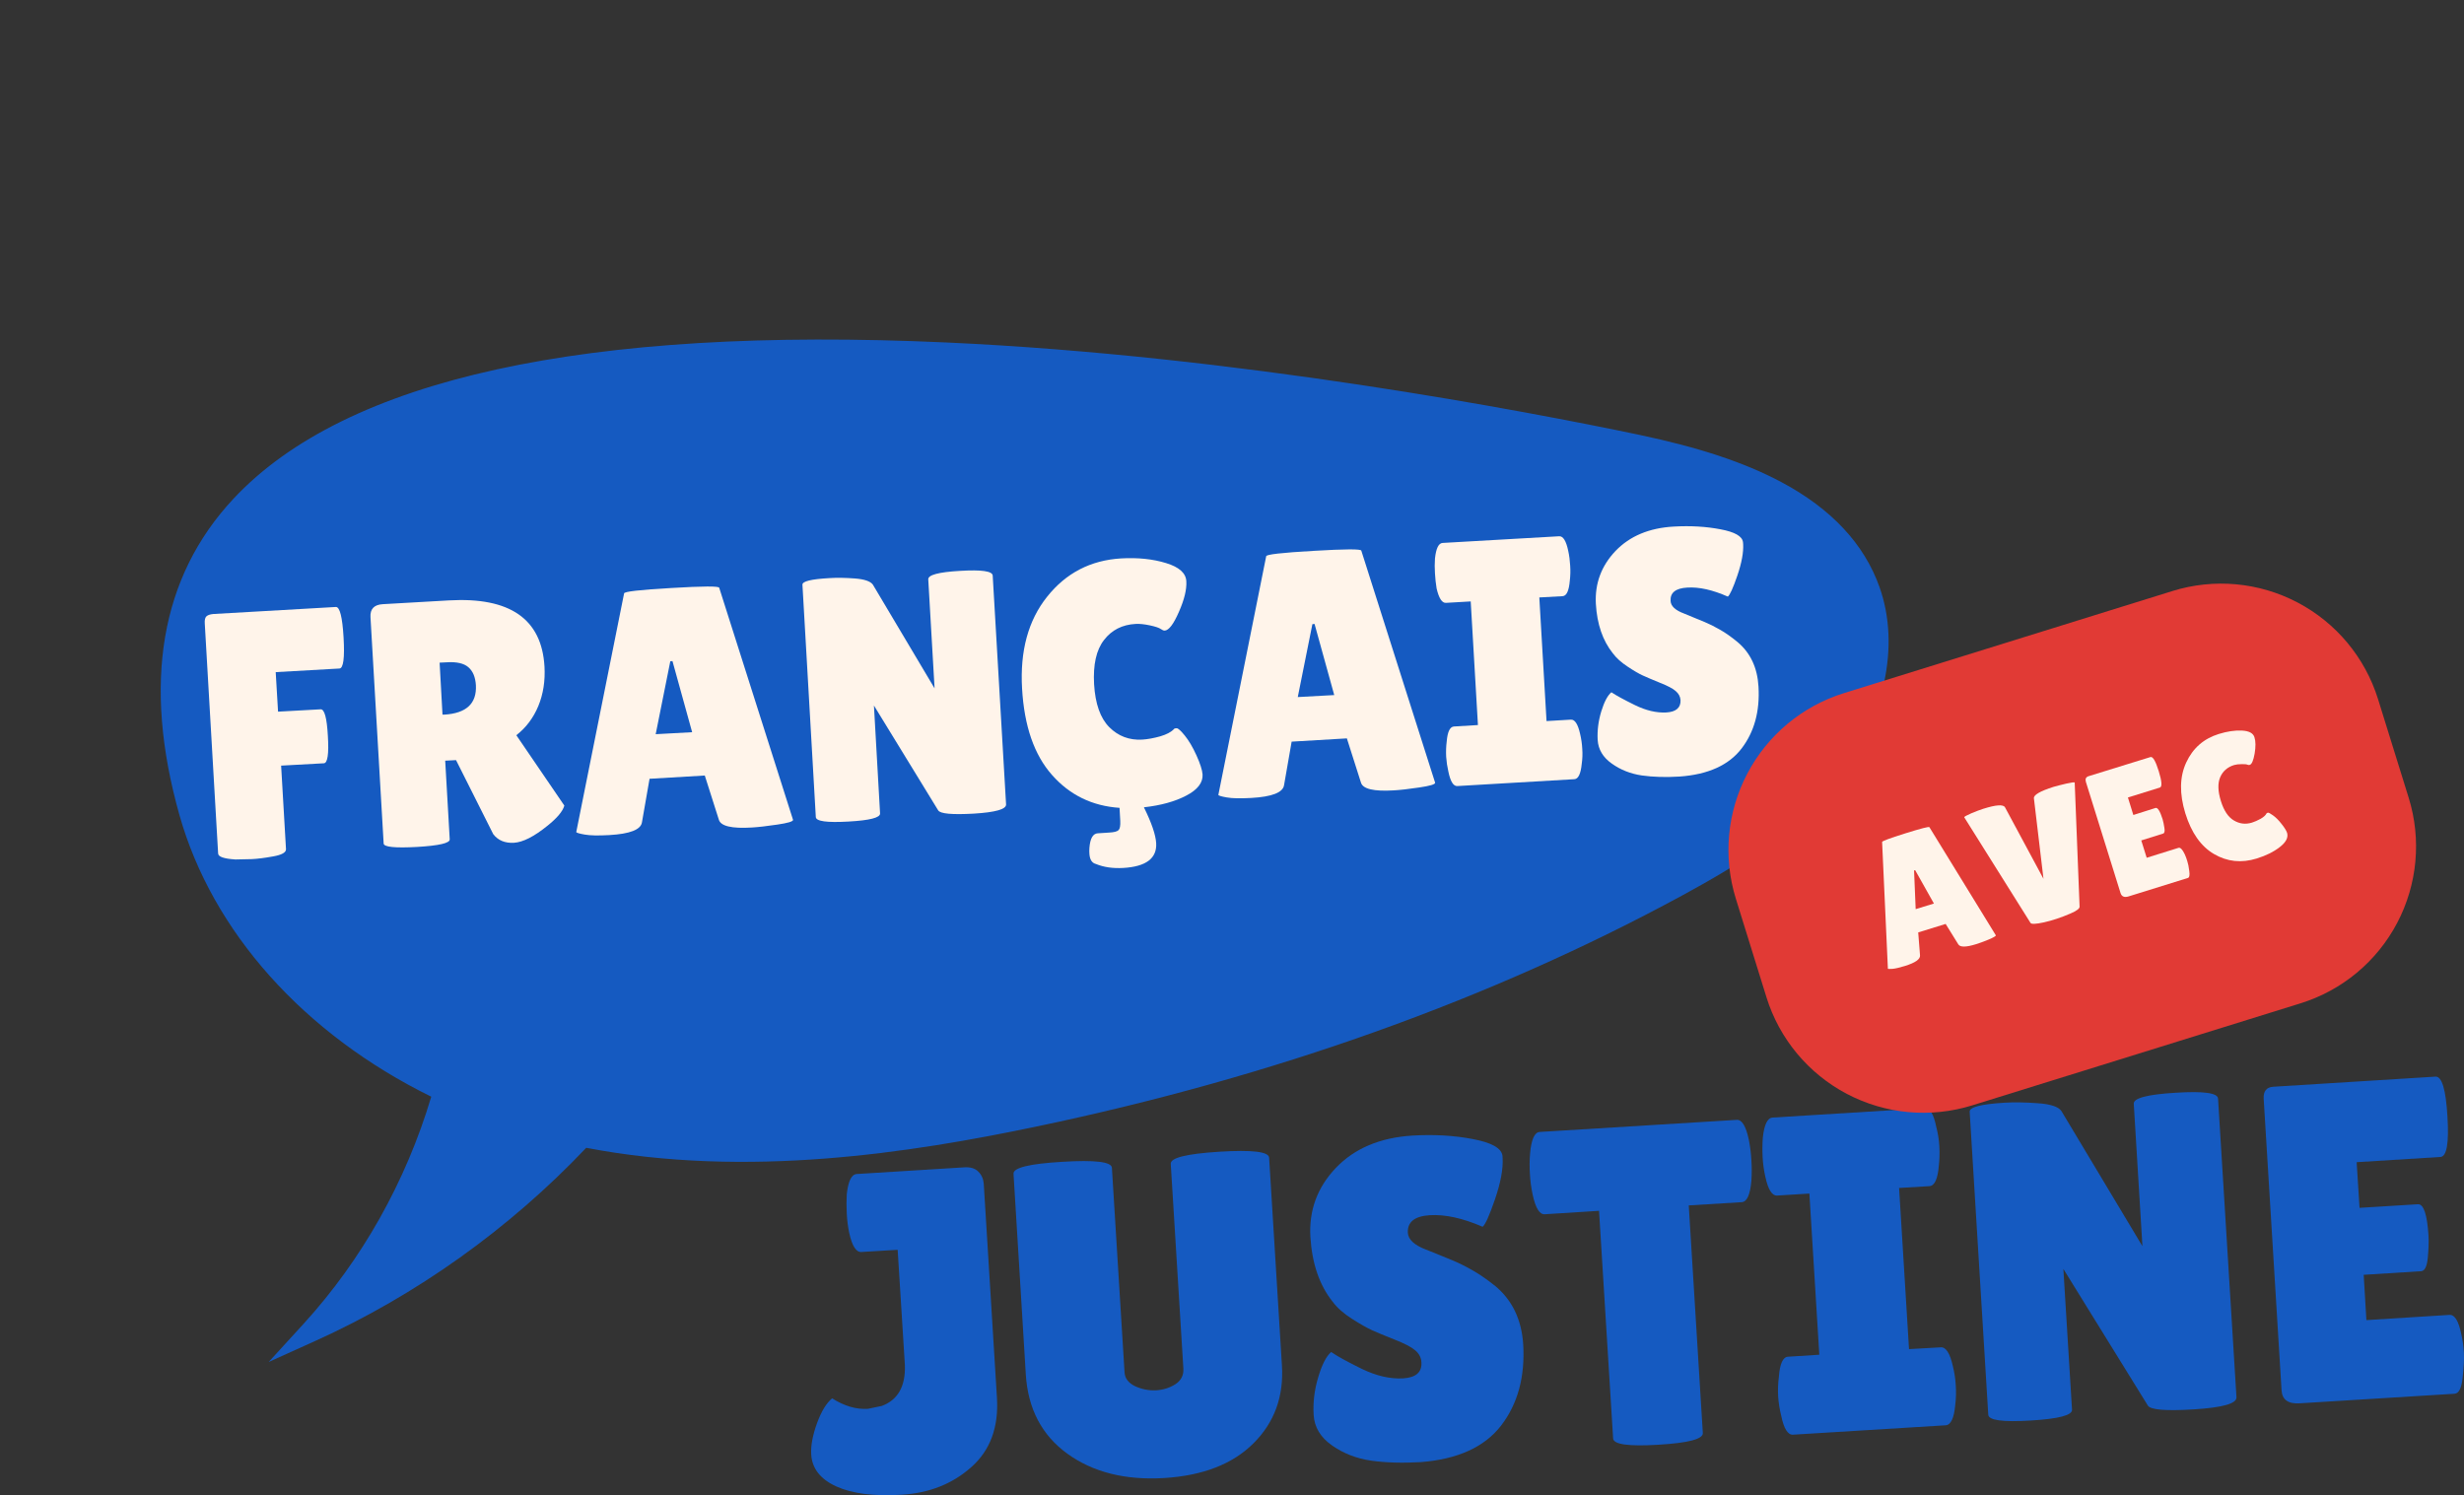
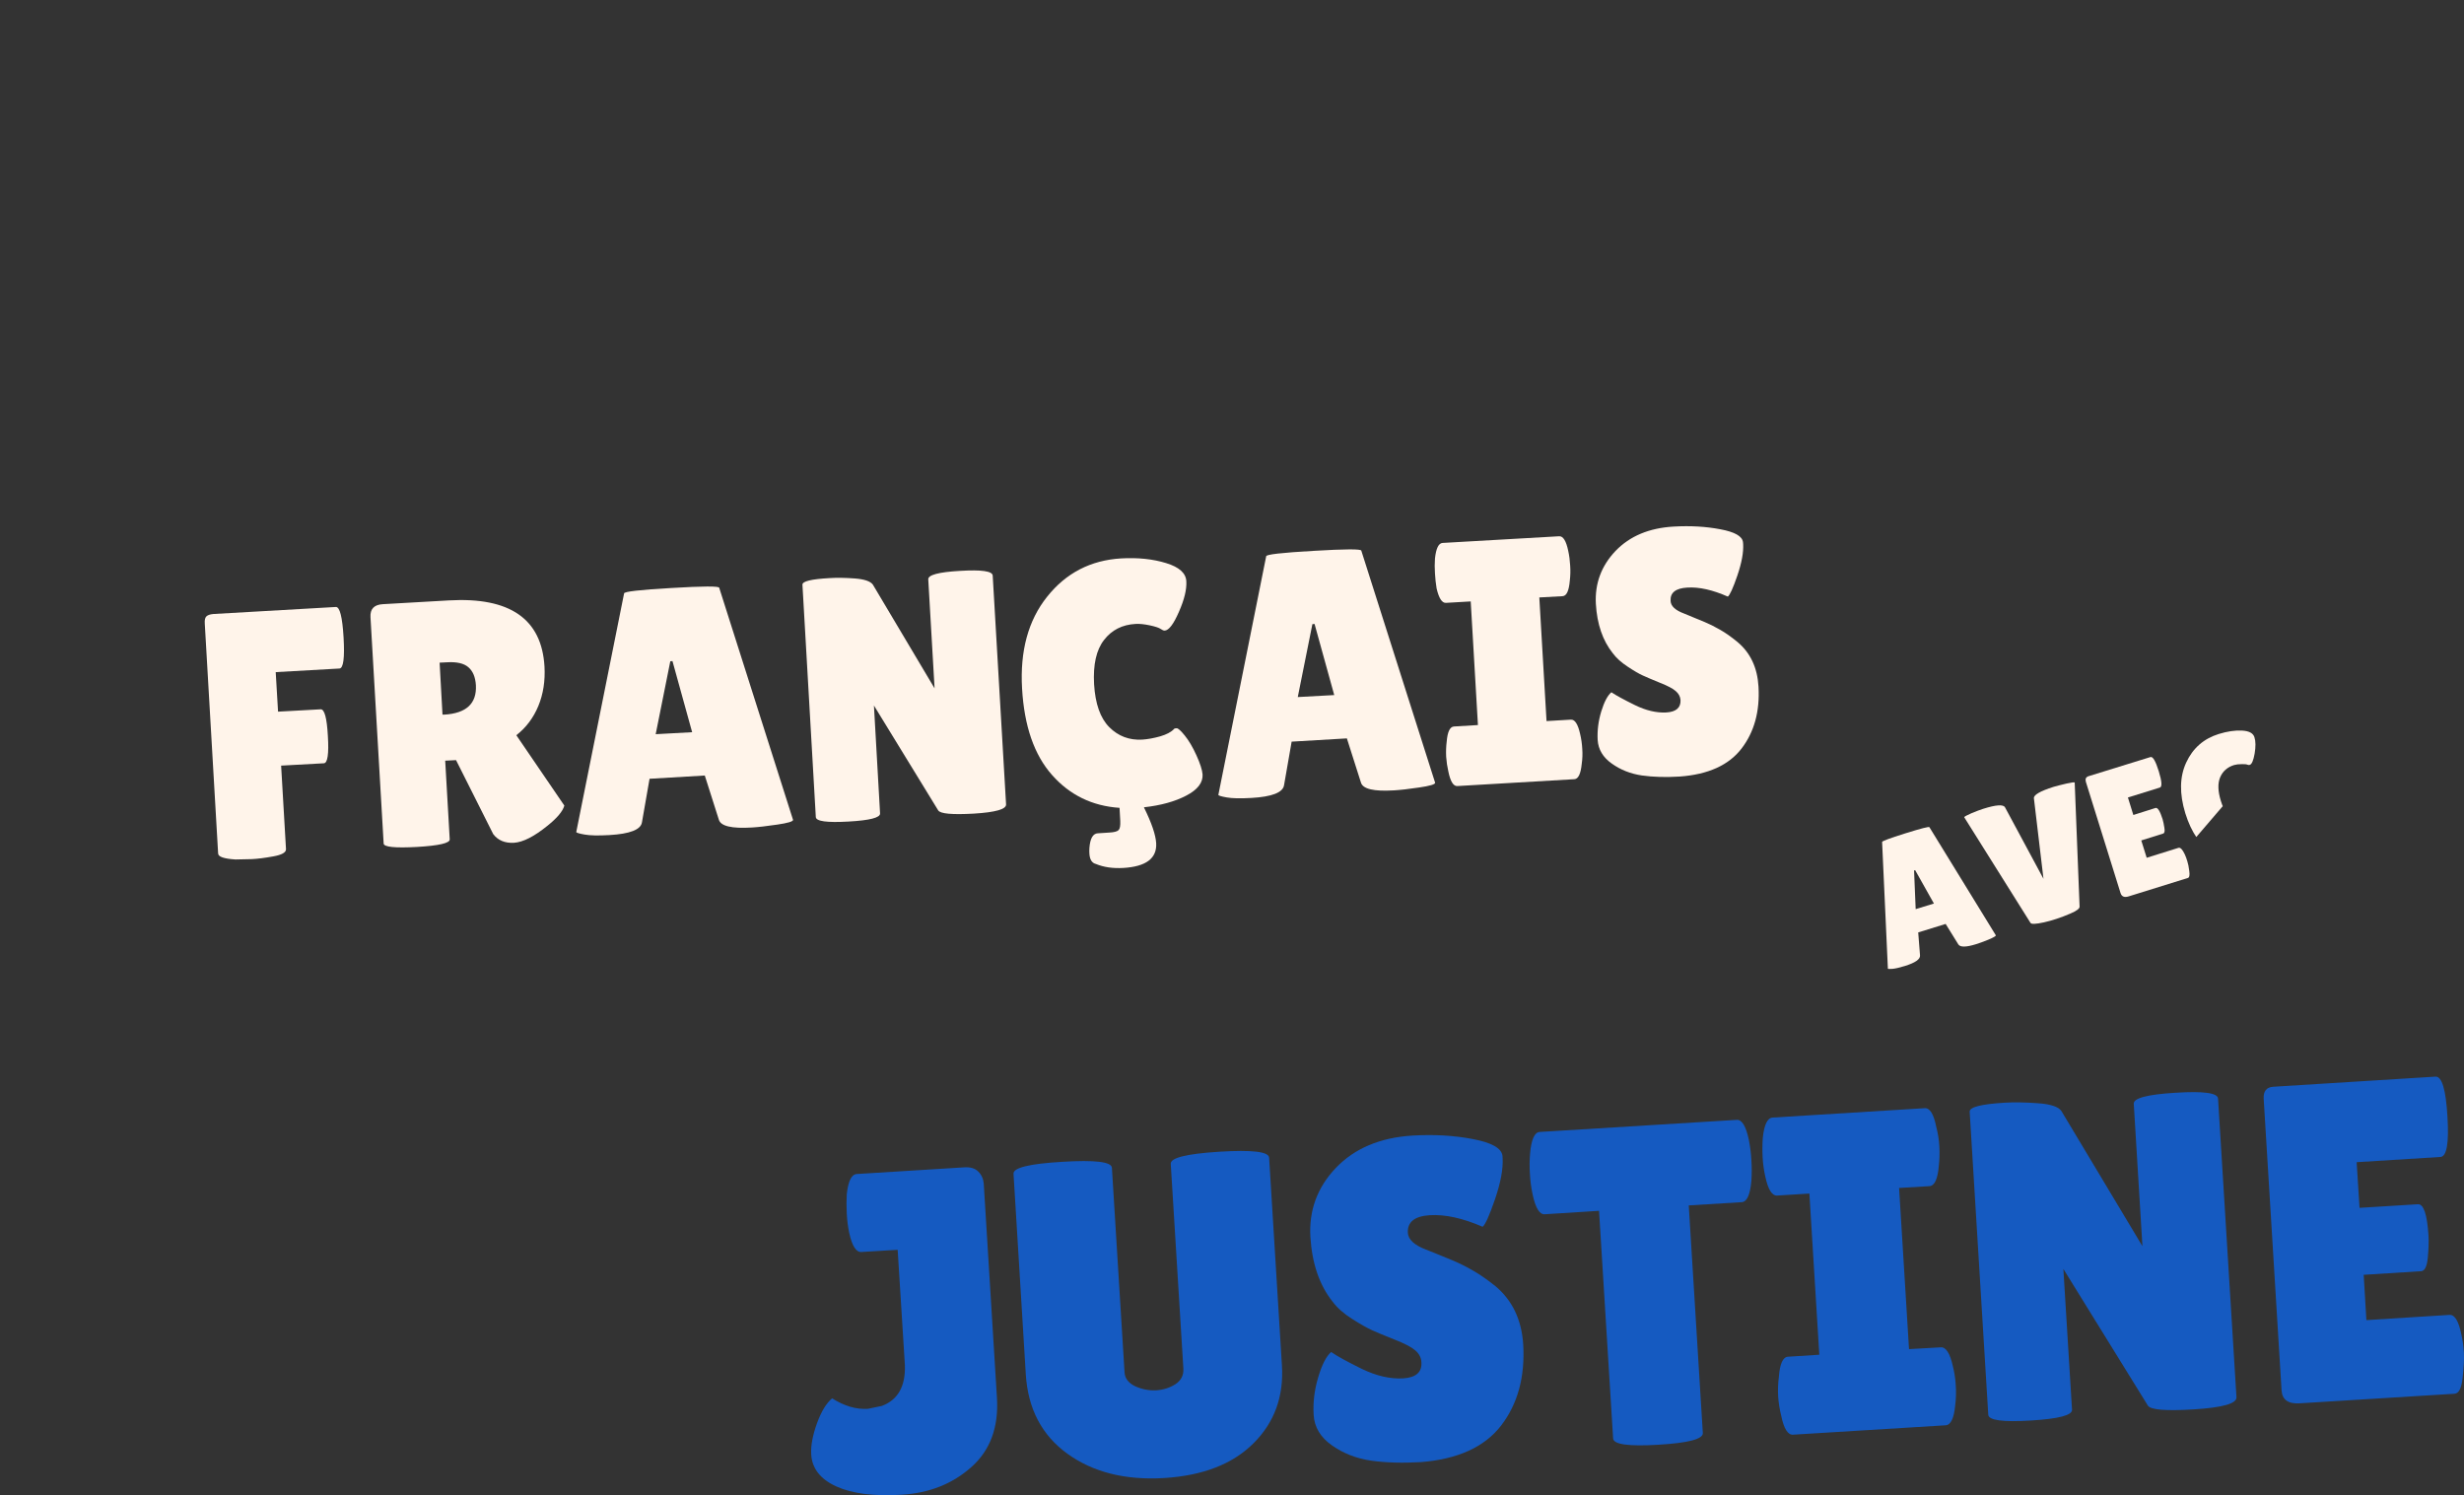
<svg xmlns="http://www.w3.org/2000/svg" zoomAndPan="magnify" preserveAspectRatio="xMidYMid meet" version="1.0" viewBox="62.13 117.75 213.29 129.45">
  <rect x="62.13" y="117.75" width="213.29" height="129.45" fill="#333333" stroke="none" />
  <defs>
    <g />
    <clipPath id="40a7d2439a">
      <path d="M 76 148 L 225 148 L 225 233 L 76 233 Z M 76 148 " clip-rule="nonzero" />
    </clipPath>
    <clipPath id="ef76f8b286">
      <path d="M 62.125 129.727 L 222.469 117.746 L 230.488 225.055 L 70.141 237.035 Z M 62.125 129.727 " clip-rule="nonzero" />
    </clipPath>
    <clipPath id="a3f506f427">
-       <path d="M 62.125 129.727 L 222.469 117.746 L 230.488 225.055 L 70.141 237.035 Z M 62.125 129.727 " clip-rule="nonzero" />
-     </clipPath>
+       </clipPath>
    <clipPath id="da05b70081">
      <path d="M 76 147 L 226 147 L 226 236 L 76 236 Z M 76 147 " clip-rule="nonzero" />
    </clipPath>
    <clipPath id="205cfe36ad">
      <path d="M 62.125 129.727 L 222.469 117.746 L 230.488 225.055 L 70.141 237.035 Z M 62.125 129.727 " clip-rule="nonzero" />
    </clipPath>
    <clipPath id="9d0615c50e">
      <path d="M 62.125 129.727 L 222.469 117.746 L 230.488 225.055 L 70.141 237.035 Z M 62.125 129.727 " clip-rule="nonzero" />
    </clipPath>
    <clipPath id="8349fe915e">
      <path d="M 211 168 L 272 168 L 272 215 L 211 215 Z M 211 168 " clip-rule="nonzero" />
    </clipPath>
    <clipPath id="796a083095">
      <path d="M 208.168 181.977 L 263.797 164.684 L 274.891 200.375 L 219.262 217.668 Z M 208.168 181.977 " clip-rule="nonzero" />
    </clipPath>
    <clipPath id="43963ec3af">
-       <path d="M 221.75 177.754 L 250.172 168.918 C 253.777 167.797 257.676 168.152 261.016 169.91 C 264.355 171.664 266.859 174.676 267.98 178.277 L 270.629 186.805 C 271.75 190.406 271.391 194.305 269.637 197.645 C 267.883 200.984 264.871 203.488 261.27 204.609 L 232.844 213.445 C 229.242 214.562 225.344 214.207 222.004 212.453 C 218.664 210.695 216.16 207.688 215.039 204.086 L 212.391 195.559 C 211.27 191.957 211.625 188.055 213.383 184.719 C 215.137 181.379 218.148 178.871 221.75 177.754 Z M 221.75 177.754 " clip-rule="nonzero" />
-     </clipPath>
+       </clipPath>
    <clipPath id="be95c8e720">
      <path d="M 222 188 L 235 188 L 235 202 L 222 202 Z M 222 188 " clip-rule="nonzero" />
    </clipPath>
    <clipPath id="c7c09c0be7">
      <path d="M 208.168 181.977 L 263.68 164.719 L 274.695 200.152 L 219.184 217.41 Z M 208.168 181.977 " clip-rule="nonzero" />
    </clipPath>
    <clipPath id="8e7101daa4">
      <path d="M 232 185 L 245 185 L 245 199 L 232 199 Z M 232 185 " clip-rule="nonzero" />
    </clipPath>
    <clipPath id="e16da95fc0">
      <path d="M 208.168 181.977 L 263.68 164.719 L 274.695 200.152 L 219.184 217.41 Z M 208.168 181.977 " clip-rule="nonzero" />
    </clipPath>
    <clipPath id="34b125a082">
      <path d="M 242 183 L 252 183 L 252 196 L 242 196 Z M 242 183 " clip-rule="nonzero" />
    </clipPath>
    <clipPath id="b8ebd75f37">
      <path d="M 208.168 181.977 L 263.68 164.719 L 274.695 200.152 L 219.184 217.41 Z M 208.168 181.977 " clip-rule="nonzero" />
    </clipPath>
    <clipPath id="52d5b4e914">
-       <path d="M 249 180 L 261 180 L 261 194 L 249 194 Z M 249 180 " clip-rule="nonzero" />
+       <path d="M 249 180 L 261 180 L 249 194 Z M 249 180 " clip-rule="nonzero" />
    </clipPath>
    <clipPath id="80938bb342">
      <path d="M 208.168 181.977 L 263.68 164.719 L 274.695 200.152 L 219.184 217.41 Z M 208.168 181.977 " clip-rule="nonzero" />
    </clipPath>
  </defs>
  <g clip-path="url(#40a7d2439a)">
    <g clip-path="url(#ef76f8b286)">
      <g clip-path="url(#a3f506f427)">
        <path fill="#155ac1" d="M 223.961 168.902 C 221.191 161.062 211.906 157.992 203.766 156.285 C 177.738 150.828 62.133 129.727 78.555 188.051 C 81.609 198.902 90.266 207.332 100.57 212.199 C 98.402 219.879 94.484 227.07 89.102 232.969 C 97.934 228.977 105.938 223.191 112.551 216.113 C 125.383 218.688 138.82 217.059 151.688 214.367 C 171.02 210.32 189.922 203.895 207.281 194.473 C 212.168 191.82 217.039 188.844 220.5 184.492 C 223.965 180.145 225.812 174.145 223.961 168.902 Z M 223.961 168.902 " fill-opacity="1" fill-rule="nonzero" />
      </g>
    </g>
  </g>
  <g clip-path="url(#da05b70081)">
    <g clip-path="url(#205cfe36ad)">
      <g clip-path="url(#9d0615c50e)">
-         <path fill="#155ac1" d="M 85.387 235.66 L 88.418 232.344 C 93.461 226.816 97.27 220.039 99.461 212.691 C 88.438 207.273 80.512 198.418 77.66 188.301 C 74.449 176.895 76.023 167.688 82.336 160.93 C 92.051 150.531 112.809 145.98 144.031 147.398 C 169.219 148.543 194.328 153.363 203.957 155.379 C 209.199 156.48 213.125 157.781 216.312 159.477 C 220.645 161.781 223.512 164.848 224.832 168.594 C 226.637 173.695 225.254 180.012 221.227 185.07 C 217.664 189.543 212.633 192.621 207.723 195.285 C 191.203 204.25 172.414 210.973 151.879 215.27 C 141.02 217.543 126.809 219.793 112.875 217.117 C 106.234 224.125 98.156 229.891 89.48 233.809 Z M 120.613 149.453 C 116.273 149.777 112.25 150.273 108.559 150.945 C 97.078 153.035 88.711 156.82 83.691 162.195 C 77.848 168.445 76.422 177.059 79.445 187.801 C 82.207 197.617 90.051 206.207 100.965 211.359 L 101.672 211.695 L 101.461 212.449 C 99.637 218.918 96.605 224.984 92.598 230.223 C 99.727 226.457 106.328 221.414 111.875 215.48 L 112.227 215.102 L 112.734 215.203 C 126.5 217.969 140.68 215.723 151.5 213.461 C 171.859 209.199 190.48 202.535 206.844 193.656 C 211.578 191.086 216.422 188.129 219.777 183.914 C 223.414 179.352 224.68 173.715 223.09 169.207 C 220.379 161.535 210.656 158.676 203.578 157.191 C 193.996 155.184 169 150.387 143.949 149.25 C 135.41 148.859 127.605 148.93 120.613 149.453 Z M 120.613 149.453 " fill-opacity="1" fill-rule="nonzero" />
-       </g>
+         </g>
    </g>
  </g>
  <g fill="#fff4ea" fill-opacity="1">
    <g transform="translate(79.668, 192.078)">
      <g>
        <path d="M 11.531 -21.781 C 11.875 -21.801 12.098 -20.922 12.203 -19.141 C 12.305 -17.367 12.188 -16.473 11.844 -16.453 L 6.328 -16.141 L 6.531 -12.719 L 10.219 -12.922 C 10.551 -12.941 10.758 -12.172 10.844 -10.609 C 10.938 -9.055 10.82 -8.27 10.5 -8.25 L 6.797 -8.047 L 7.219 -0.812 C 7.227 -0.531 6.859 -0.32 6.109 -0.188 C 5.367 -0.051 4.754 0.023 4.266 0.047 L 2.844 0.078 C 1.852 0.016 1.352 -0.156 1.344 -0.438 L 0.188 -20.344 C 0.164 -20.664 0.219 -20.879 0.344 -20.984 C 0.469 -21.086 0.66 -21.148 0.922 -21.172 Z M 11.531 -21.781 " />
      </g>
    </g>
  </g>
  <g fill="#fff4ea" fill-opacity="1">
    <g transform="translate(93.856, 191.258)">
      <g>
        <path d="M 7.203 -0.844 C 7.223 -0.52 6.285 -0.301 4.391 -0.188 C 2.461 -0.082 1.492 -0.18 1.484 -0.484 L 0.344 -20.078 C 0.301 -20.785 0.656 -21.16 1.406 -21.203 L 7.141 -21.531 C 12.41 -21.832 15.164 -19.926 15.406 -15.812 C 15.477 -14.57 15.301 -13.43 14.875 -12.391 C 14.445 -11.359 13.812 -10.516 12.969 -9.859 L 17.125 -3.766 C 16.988 -3.273 16.5 -2.691 15.656 -2.016 C 14.508 -1.086 13.547 -0.598 12.766 -0.547 C 11.984 -0.504 11.383 -0.754 10.969 -1.297 L 7.75 -7.703 L 6.812 -7.656 Z M 6.328 -16.141 L 6.578 -11.641 L 6.734 -11.641 C 8.641 -11.754 9.551 -12.602 9.469 -14.188 C 9.426 -14.895 9.207 -15.414 8.812 -15.75 C 8.426 -16.082 7.812 -16.223 6.969 -16.172 Z M 6.328 -16.141 " />
      </g>
    </g>
  </g>
  <g fill="#fff4ea" fill-opacity="1">
    <g transform="translate(111.591, 190.232)">
      <g>
        <path d="M 15.625 -0.844 C 13.883 -0.738 12.93 -0.961 12.766 -1.516 L 11.547 -5.344 L 6.766 -5.062 L 6.109 -1.297 C 6.016 -0.66 5.07 -0.289 3.281 -0.188 C 2.32 -0.133 1.609 -0.148 1.141 -0.234 C 0.672 -0.316 0.43 -0.391 0.422 -0.453 L 4.562 -21.109 C 4.551 -21.266 5.914 -21.422 8.656 -21.578 C 11.406 -21.742 12.785 -21.75 12.797 -21.594 L 19.188 -1.5 C 19.188 -1.363 18.727 -1.227 17.812 -1.094 C 16.895 -0.957 16.164 -0.875 15.625 -0.844 Z M 7.297 -8.922 L 10.453 -9.094 L 8.75 -15.25 L 8.562 -15.234 Z M 7.297 -8.922 " />
      </g>
    </g>
  </g>
  <g fill="#fff4ea" fill-opacity="1">
    <g transform="translate(131.28, 189.093)">
      <g>
        <path d="M 17.938 -1.703 C 17.957 -1.285 17.023 -1.02 15.141 -0.906 C 13.266 -0.801 12.238 -0.895 12.062 -1.188 L 6.5 -10.266 L 7.031 -0.922 C 7.051 -0.555 6.133 -0.32 4.281 -0.219 C 2.426 -0.113 1.488 -0.242 1.469 -0.609 L 0.312 -20.719 C 0.289 -21.02 1.078 -21.211 2.672 -21.297 C 3.273 -21.336 3.992 -21.328 4.828 -21.266 C 5.672 -21.203 6.195 -21.023 6.406 -20.734 L 11.75 -11.75 L 11.203 -21.188 C 11.18 -21.57 12.098 -21.816 13.953 -21.922 C 15.816 -22.035 16.758 -21.898 16.781 -21.516 Z M 17.938 -1.703 " />
      </g>
    </g>
  </g>
  <g fill="#fff4ea" fill-opacity="1">
    <g transform="translate(150.759, 187.967)">
      <g>
        <path d="M 11.453 2.781 C 11.523 4.094 10.578 4.805 8.609 4.922 C 7.703 4.973 6.91 4.859 6.234 4.578 C 5.891 4.492 5.703 4.195 5.672 3.688 C 5.66 3.551 5.66 3.391 5.672 3.203 C 5.734 2.367 5.977 1.941 6.406 1.922 L 7.391 1.859 C 7.816 1.836 8.086 1.766 8.203 1.641 C 8.316 1.523 8.363 1.258 8.344 0.844 L 8.281 -0.281 C 5.926 -0.438 3.977 -1.383 2.438 -3.125 C 0.895 -4.863 0.031 -7.359 -0.156 -10.609 C -0.344 -13.867 0.379 -16.52 2.016 -18.562 C 3.648 -20.613 5.785 -21.719 8.422 -21.875 C 9.879 -21.957 11.176 -21.82 12.312 -21.469 C 13.445 -21.125 14.031 -20.598 14.062 -19.891 C 14.102 -19.191 13.891 -18.312 13.422 -17.25 C 12.961 -16.188 12.551 -15.645 12.188 -15.625 C 12.094 -15.625 11.977 -15.672 11.844 -15.766 C 11.707 -15.867 11.395 -15.973 10.906 -16.078 C 10.426 -16.18 10.016 -16.223 9.672 -16.203 C 8.516 -16.141 7.602 -15.676 6.938 -14.812 C 6.27 -13.957 5.984 -12.68 6.078 -10.984 C 6.18 -9.285 6.617 -8.047 7.391 -7.266 C 8.172 -6.484 9.125 -6.125 10.25 -6.188 C 10.719 -6.219 11.234 -6.312 11.797 -6.469 C 12.359 -6.633 12.758 -6.848 13 -7.109 C 13.02 -7.148 13.094 -7.172 13.219 -7.172 C 13.344 -7.18 13.578 -6.973 13.922 -6.547 C 14.273 -6.117 14.613 -5.547 14.938 -4.828 C 15.258 -4.117 15.438 -3.566 15.469 -3.172 C 15.508 -2.461 15.039 -1.852 14.062 -1.344 C 13.094 -0.832 11.867 -0.492 10.391 -0.328 C 11.055 1.016 11.41 2.051 11.453 2.781 Z M 11.453 2.781 " />
      </g>
    </g>
  </g>
  <g fill="#fff4ea" fill-opacity="1">
    <g transform="translate(167.172, 187.017)">
      <g>
        <path d="M 15.625 -0.844 C 13.883 -0.738 12.93 -0.961 12.766 -1.516 L 11.547 -5.344 L 6.766 -5.062 L 6.109 -1.297 C 6.016 -0.66 5.07 -0.289 3.281 -0.188 C 2.32 -0.133 1.609 -0.148 1.141 -0.234 C 0.672 -0.316 0.43 -0.391 0.422 -0.453 L 4.562 -21.109 C 4.551 -21.266 5.914 -21.422 8.656 -21.578 C 11.406 -21.742 12.785 -21.75 12.797 -21.594 L 19.188 -1.5 C 19.188 -1.363 18.727 -1.227 17.812 -1.094 C 16.895 -0.957 16.164 -0.875 15.625 -0.844 Z M 7.297 -8.922 L 10.453 -9.094 L 8.75 -15.25 L 8.562 -15.234 Z M 7.297 -8.922 " />
      </g>
    </g>
  </g>
  <g fill="#fff4ea" fill-opacity="1">
    <g transform="translate(186.861, 185.878)">
      <g>
        <path d="M 3.203 -5.359 L 2.578 -16.062 L 0.438 -15.938 C 0.094 -15.914 -0.176 -16.332 -0.375 -17.188 C -0.445 -17.613 -0.492 -18.047 -0.516 -18.484 C -0.547 -18.93 -0.547 -19.363 -0.516 -19.781 C -0.422 -20.656 -0.203 -21.102 0.141 -21.125 L 10.234 -21.703 C 10.578 -21.723 10.836 -21.305 11.016 -20.453 C 11.109 -20.035 11.164 -19.602 11.188 -19.156 C 11.219 -18.719 11.207 -18.285 11.156 -17.859 C 11.082 -16.984 10.875 -16.535 10.531 -16.516 L 8.516 -16.406 L 9.141 -5.703 L 11.25 -5.828 C 11.594 -5.848 11.859 -5.438 12.047 -4.594 C 12.148 -4.176 12.211 -3.742 12.234 -3.297 C 12.266 -2.859 12.25 -2.426 12.188 -2 C 12.102 -1.133 11.891 -0.691 11.547 -0.672 L 1.422 -0.078 C 1.078 -0.055 0.816 -0.477 0.641 -1.344 C 0.547 -1.75 0.484 -2.172 0.453 -2.609 C 0.43 -3.055 0.445 -3.5 0.5 -3.938 C 0.57 -4.781 0.781 -5.211 1.125 -5.234 Z M 3.203 -5.359 " />
      </g>
    </g>
  </g>
  <g fill="#fff4ea" fill-opacity="1">
    <g transform="translate(199.756, 185.133)">
      <g>
        <path d="M 1.859 -7.453 C 2.266 -7.18 2.941 -6.812 3.891 -6.344 C 4.848 -5.875 5.754 -5.66 6.609 -5.703 C 7.461 -5.754 7.875 -6.113 7.844 -6.781 C 7.82 -7.082 7.68 -7.344 7.422 -7.562 C 7.172 -7.781 6.711 -8.02 6.047 -8.281 C 5.391 -8.551 4.898 -8.758 4.578 -8.906 C 4.254 -9.051 3.816 -9.305 3.266 -9.672 C 2.711 -10.035 2.285 -10.422 1.984 -10.828 C 1.109 -11.922 0.617 -13.348 0.516 -15.109 C 0.422 -16.867 0.988 -18.395 2.219 -19.688 C 3.457 -20.977 5.141 -21.68 7.266 -21.797 C 8.711 -21.879 10.055 -21.801 11.297 -21.562 C 12.535 -21.332 13.188 -20.961 13.25 -20.453 C 13.258 -20.398 13.266 -20.344 13.266 -20.281 C 13.305 -19.57 13.141 -18.664 12.766 -17.562 C 12.391 -16.469 12.113 -15.859 11.938 -15.734 C 10.625 -16.316 9.457 -16.578 8.438 -16.516 C 7.426 -16.461 6.941 -16.078 6.984 -15.359 C 7.004 -14.91 7.395 -14.547 8.156 -14.266 C 8.332 -14.191 8.57 -14.094 8.875 -13.969 C 9.176 -13.844 9.531 -13.695 9.938 -13.531 C 10.344 -13.363 10.781 -13.145 11.25 -12.875 C 11.719 -12.613 12.223 -12.258 12.766 -11.812 C 13.891 -10.875 14.5 -9.582 14.594 -7.938 C 14.719 -5.801 14.227 -4.016 13.125 -2.578 C 12.02 -1.141 10.234 -0.332 7.766 -0.156 C 6.566 -0.082 5.477 -0.113 4.5 -0.25 C 3.52 -0.395 2.648 -0.738 1.891 -1.281 C 1.129 -1.82 0.723 -2.504 0.672 -3.328 C 0.629 -4.148 0.734 -4.973 0.984 -5.797 C 1.242 -6.629 1.535 -7.18 1.859 -7.453 Z M 1.859 -7.453 " />
      </g>
    </g>
  </g>
  <g fill="#155ac1" fill-opacity="1">
    <g transform="translate(132.209, 247.198)">
      <g>
        <path d="M 0.141 -3.547 C 0.098 -4.297 0.266 -5.191 0.641 -6.234 C 1.023 -7.273 1.461 -7.992 1.953 -8.391 C 3.004 -7.723 4.035 -7.422 5.047 -7.484 L 6.25 -7.734 C 7.645 -8.254 8.312 -9.43 8.25 -11.266 L 7.625 -21.25 L 4.484 -21.062 C 4.035 -21.031 3.688 -21.57 3.438 -22.688 C 3.32 -23.238 3.25 -23.801 3.219 -24.375 C 3.188 -24.957 3.188 -25.52 3.219 -26.062 C 3.344 -27.195 3.629 -27.781 4.078 -27.812 L 13.406 -28.391 C 13.938 -28.422 14.336 -28.297 14.609 -28.016 C 14.891 -27.734 15.047 -27.379 15.078 -26.953 L 16.219 -8.438 C 16.375 -5.883 15.633 -3.883 14 -2.438 C 12.375 -0.988 10.363 -0.191 7.969 -0.047 C 5.57 0.098 3.688 -0.141 2.312 -0.766 C 0.938 -1.391 0.211 -2.316 0.141 -3.547 Z M 0.141 -3.547 " />
      </g>
    </g>
  </g>
  <g fill="#155ac1" fill-opacity="1">
    <g transform="translate(150.332, 246.081)">
      <g>
        <path d="M 13.141 -27.578 C 13.109 -28.098 14.508 -28.445 17.344 -28.625 C 20.188 -28.801 21.625 -28.629 21.656 -28.109 L 22.766 -10.109 C 22.93 -7.43 22.113 -5.191 20.312 -3.391 C 18.508 -1.586 15.926 -0.582 12.562 -0.375 C 9.195 -0.176 6.406 -0.879 4.188 -2.484 C 1.977 -4.086 0.781 -6.375 0.594 -9.344 L -0.469 -26.719 C -0.5 -27.238 0.898 -27.582 3.734 -27.75 C 6.578 -27.926 8.016 -27.754 8.047 -27.234 L 9.141 -9.531 C 9.172 -9.008 9.473 -8.609 10.047 -8.328 C 10.641 -8.055 11.25 -7.938 11.875 -7.969 C 12.5 -8.008 13.055 -8.188 13.547 -8.5 C 14.035 -8.82 14.266 -9.27 14.234 -9.844 Z M 13.141 -27.578 " />
      </g>
    </g>
  </g>
  <g fill="#155ac1" fill-opacity="1">
    <g transform="translate(174.967, 244.561)">
      <g>
        <path d="M 2.391 -9.766 C 2.922 -9.398 3.812 -8.91 5.062 -8.297 C 6.32 -7.691 7.508 -7.422 8.625 -7.484 C 9.738 -7.555 10.266 -8.023 10.203 -8.891 C 10.18 -9.285 10.004 -9.625 9.672 -9.906 C 9.336 -10.195 8.738 -10.508 7.875 -10.844 C 7.008 -11.188 6.359 -11.457 5.922 -11.656 C 5.492 -11.852 4.914 -12.18 4.188 -12.641 C 3.469 -13.098 2.91 -13.594 2.516 -14.125 C 1.379 -15.551 0.738 -17.414 0.594 -19.719 C 0.457 -22.02 1.191 -24.016 2.797 -25.703 C 4.41 -27.391 6.609 -28.32 9.391 -28.5 C 11.266 -28.613 13.016 -28.516 14.641 -28.203 C 16.266 -27.898 17.125 -27.422 17.219 -26.766 C 17.219 -26.691 17.223 -26.613 17.234 -26.531 C 17.285 -25.613 17.066 -24.438 16.578 -23 C 16.086 -21.57 15.727 -20.773 15.5 -20.609 C 13.77 -21.359 12.242 -21.691 10.922 -21.609 C 9.609 -21.523 8.977 -21.016 9.031 -20.078 C 9.07 -19.504 9.586 -19.023 10.578 -18.641 C 10.805 -18.547 11.117 -18.422 11.516 -18.266 C 11.91 -18.109 12.367 -17.922 12.891 -17.703 C 13.422 -17.484 13.988 -17.203 14.594 -16.859 C 15.207 -16.516 15.879 -16.051 16.609 -15.469 C 18.078 -14.238 18.879 -12.555 19.016 -10.422 C 19.18 -7.617 18.547 -5.281 17.109 -3.406 C 15.672 -1.539 13.352 -0.484 10.156 -0.234 C 8.582 -0.141 7.148 -0.18 5.859 -0.359 C 4.578 -0.547 3.441 -0.988 2.453 -1.688 C 1.461 -2.383 0.938 -3.266 0.875 -4.328 C 0.812 -5.398 0.941 -6.477 1.266 -7.562 C 1.586 -8.656 1.961 -9.391 2.391 -9.766 Z M 2.391 -9.766 " />
      </g>
    </g>
  </g>
  <g fill="#155ac1" fill-opacity="1">
    <g transform="translate(195.797, 243.276)">
      <g>
        <path d="M 13.734 -1.469 C 13.766 -0.945 12.484 -0.609 9.891 -0.453 C 7.305 -0.297 6 -0.477 5.969 -1 L 4.75 -20.703 L 0.047 -20.406 C -0.398 -20.375 -0.75 -20.945 -1 -22.125 C -1.125 -22.707 -1.203 -23.297 -1.234 -23.891 C -1.273 -24.492 -1.27 -25.086 -1.219 -25.672 C -1.113 -26.879 -0.836 -27.5 -0.391 -27.531 L 16.672 -28.578 C 17.117 -28.609 17.469 -28.031 17.719 -26.844 C 17.832 -26.27 17.906 -25.68 17.938 -25.078 C 17.977 -24.484 17.977 -23.891 17.938 -23.297 C 17.832 -22.098 17.555 -21.484 17.109 -21.453 L 12.516 -21.172 Z M 13.734 -1.469 " />
      </g>
    </g>
  </g>
  <g fill="#155ac1" fill-opacity="1">
    <g transform="translate(215.489, 242.062)">
      <g>
        <path d="M 4.125 -7.031 L 3.266 -20.984 L 0.484 -20.812 C 0.035 -20.781 -0.305 -21.32 -0.547 -22.438 C -0.672 -22.988 -0.75 -23.551 -0.781 -24.125 C -0.812 -24.707 -0.805 -25.27 -0.766 -25.812 C -0.648 -26.945 -0.367 -27.531 0.078 -27.562 L 13.25 -28.375 C 13.695 -28.406 14.031 -27.863 14.25 -26.75 C 14.395 -26.207 14.484 -25.645 14.516 -25.062 C 14.547 -24.488 14.531 -23.926 14.469 -23.375 C 14.375 -22.238 14.102 -21.656 13.656 -21.625 L 11.031 -21.469 L 11.891 -7.516 L 14.641 -7.672 C 15.086 -7.703 15.438 -7.156 15.688 -6.031 C 15.82 -5.5 15.906 -4.945 15.938 -4.375 C 15.977 -3.801 15.961 -3.234 15.891 -2.672 C 15.785 -1.535 15.508 -0.953 15.062 -0.922 L 1.844 -0.109 C 1.395 -0.086 1.055 -0.633 0.828 -1.75 C 0.691 -2.289 0.602 -2.848 0.562 -3.422 C 0.531 -3.992 0.551 -4.555 0.625 -5.109 C 0.707 -6.254 0.973 -6.836 1.422 -6.859 Z M 4.125 -7.031 " />
      </g>
    </g>
  </g>
  <g fill="#155ac1" fill-opacity="1">
    <g transform="translate(232.318, 241.024)">
      <g>
        <path d="M 23.406 -2.312 C 23.438 -1.77 22.223 -1.422 19.766 -1.266 C 17.305 -1.109 15.961 -1.219 15.734 -1.594 L 8.422 -13.422 L 9.172 -1.234 C 9.203 -0.754 8.008 -0.441 5.594 -0.297 C 3.176 -0.148 1.953 -0.316 1.922 -0.797 L 0.312 -27.031 C 0.281 -27.426 1.289 -27.688 3.344 -27.812 C 4.156 -27.863 5.109 -27.848 6.203 -27.766 C 7.305 -27.691 7.988 -27.469 8.25 -27.094 L 15.266 -15.391 L 14.516 -27.719 C 14.484 -28.207 15.68 -28.523 18.109 -28.672 C 20.547 -28.828 21.781 -28.66 21.812 -28.172 Z M 23.406 -2.312 " />
      </g>
    </g>
  </g>
  <g fill="#155ac1" fill-opacity="1">
    <g transform="translate(257.737, 239.456)">
      <g>
        <path d="M 13.688 -17.453 C 14.188 -17.484 14.492 -16.582 14.609 -14.75 C 14.641 -14.195 14.617 -13.547 14.547 -12.797 C 14.473 -12.055 14.281 -11.676 13.969 -11.656 L 9 -11.344 L 9.234 -7.422 L 16.438 -7.875 C 16.883 -7.895 17.223 -7.332 17.453 -6.188 C 17.566 -5.695 17.641 -5.172 17.672 -4.609 C 17.703 -4.055 17.664 -3.328 17.562 -2.422 C 17.469 -1.523 17.234 -1.066 16.859 -1.047 L 3.453 -0.219 C 2.461 -0.156 1.941 -0.531 1.891 -1.344 L 0.344 -26.562 C 0.301 -27.238 0.582 -27.594 1.188 -27.625 L 15.219 -28.5 C 15.77 -28.531 16.113 -27.383 16.25 -25.062 C 16.395 -22.75 16.191 -21.578 15.641 -21.547 L 8.391 -21.094 L 8.641 -17.141 Z M 13.688 -17.453 " />
      </g>
    </g>
  </g>
  <g clip-path="url(#8349fe915e)">
    <g clip-path="url(#796a083095)">
      <g clip-path="url(#43963ec3af)">
        <path fill="#e13a35" d="M 208.168 181.977 L 263.797 164.684 L 274.891 200.375 L 219.262 217.668 Z M 208.168 181.977 " fill-opacity="1" fill-rule="nonzero" />
      </g>
    </g>
  </g>
  <g clip-path="url(#be95c8e720)">
    <g clip-path="url(#c7c09c0be7)">
      <g fill="#fff4ea" fill-opacity="1">
        <g transform="translate(225.394, 201.877)">
          <g>
            <path d="M 7.797 -2.391 C 6.922 -2.117 6.406 -2.113 6.25 -2.375 L 5.156 -4.141 L 2.781 -3.406 L 2.938 -1.422 C 2.969 -1.086 2.531 -0.781 1.625 -0.5 C 1.145 -0.352 0.781 -0.27 0.531 -0.25 C 0.289 -0.238 0.164 -0.242 0.156 -0.266 L -0.344 -11.234 C -0.363 -11.305 0.305 -11.555 1.672 -11.984 C 3.035 -12.41 3.727 -12.586 3.75 -12.516 L 9.5 -3.156 C 9.52 -3.094 9.305 -2.969 8.859 -2.781 C 8.422 -2.602 8.066 -2.473 7.797 -2.391 Z M 2.562 -5.422 L 4.141 -5.906 L 2.516 -8.797 L 2.422 -8.766 Z M 2.562 -5.422 " />
          </g>
        </g>
      </g>
    </g>
  </g>
  <g clip-path="url(#8e7101daa4)">
    <g clip-path="url(#e16da95fc0)">
      <g fill="#fff4ea" fill-opacity="1">
        <g transform="translate(235.191, 198.832)">
          <g>
            <path d="M -3.031 -10.328 C -3.039 -10.379 -2.836 -10.492 -2.422 -10.672 C -2.004 -10.848 -1.66 -10.977 -1.391 -11.062 C -0.273 -11.414 0.352 -11.457 0.5 -11.188 L 3.828 -5 L 3 -11.969 C 2.957 -12.258 3.531 -12.594 4.719 -12.969 C 5.008 -13.051 5.379 -13.145 5.828 -13.25 C 6.285 -13.352 6.52 -13.379 6.531 -13.328 L 6.953 -2.594 C 6.961 -2.426 6.703 -2.227 6.172 -2 C 5.348 -1.645 4.582 -1.391 3.875 -1.234 C 3.164 -1.078 2.773 -1.062 2.703 -1.188 Z M -3.031 -10.328 " />
          </g>
        </g>
      </g>
    </g>
  </g>
  <g clip-path="url(#34b125a082)">
    <g clip-path="url(#b8ebd75f37)">
      <g fill="#fff4ea" fill-opacity="1">
        <g transform="translate(245.078, 195.758)">
          <g>
            <path d="M 3.641 -8.062 C 3.828 -8.113 4.031 -7.789 4.25 -7.094 C 4.312 -6.883 4.363 -6.633 4.406 -6.344 C 4.457 -6.051 4.422 -5.883 4.297 -5.844 L 2.406 -5.25 L 2.875 -3.75 L 5.625 -4.609 C 5.789 -4.66 5.973 -4.473 6.172 -4.047 C 6.254 -3.867 6.328 -3.672 6.391 -3.453 C 6.461 -3.242 6.52 -2.957 6.562 -2.594 C 6.613 -2.238 6.57 -2.039 6.438 -2 L 1.312 -0.406 C 0.938 -0.289 0.703 -0.391 0.609 -0.703 L -2.391 -10.328 C -2.461 -10.578 -2.383 -10.738 -2.156 -10.812 L 3.203 -12.469 C 3.41 -12.531 3.648 -12.117 3.922 -11.234 C 4.191 -10.359 4.223 -9.891 4.016 -9.828 L 1.25 -8.969 L 1.719 -7.453 Z M 3.641 -8.062 " />
          </g>
        </g>
      </g>
    </g>
  </g>
  <g clip-path="url(#52d5b4e914)">
    <g clip-path="url(#80938bb342)">
      <g fill="#fff4ea" fill-opacity="1">
        <g transform="translate(252.452, 193.466)">
          <g>
            <path d="M 1.734 -12.172 C 2.461 -12.398 3.133 -12.5 3.75 -12.469 C 4.363 -12.438 4.723 -12.242 4.828 -11.891 C 4.941 -11.547 4.945 -11.07 4.844 -10.469 C 4.738 -9.875 4.598 -9.551 4.422 -9.5 C 4.367 -9.477 4.301 -9.484 4.219 -9.516 C 4.133 -9.555 3.961 -9.57 3.703 -9.562 C 3.453 -9.562 3.238 -9.535 3.062 -9.484 C 2.488 -9.305 2.086 -8.953 1.859 -8.422 C 1.641 -7.898 1.66 -7.219 1.922 -6.375 C 2.18 -5.539 2.555 -4.977 3.047 -4.688 C 3.535 -4.395 4.055 -4.332 4.609 -4.5 C 4.836 -4.57 5.086 -4.68 5.359 -4.828 C 5.629 -4.984 5.801 -5.141 5.875 -5.297 C 5.883 -5.316 5.922 -5.336 5.984 -5.359 C 6.047 -5.379 6.195 -5.301 6.438 -5.125 C 6.676 -4.957 6.922 -4.711 7.172 -4.391 C 7.43 -4.066 7.594 -3.805 7.656 -3.609 C 7.77 -3.211 7.562 -2.805 7.031 -2.391 C 6.5 -1.973 5.828 -1.641 5.016 -1.391 C 3.703 -0.984 2.473 -1.113 1.328 -1.781 C 0.191 -2.445 -0.633 -3.625 -1.156 -5.312 C -1.676 -7.008 -1.648 -8.473 -1.078 -9.703 C -0.504 -10.941 0.43 -11.766 1.734 -12.172 Z M 1.734 -12.172 " />
          </g>
        </g>
      </g>
    </g>
  </g>
</svg>